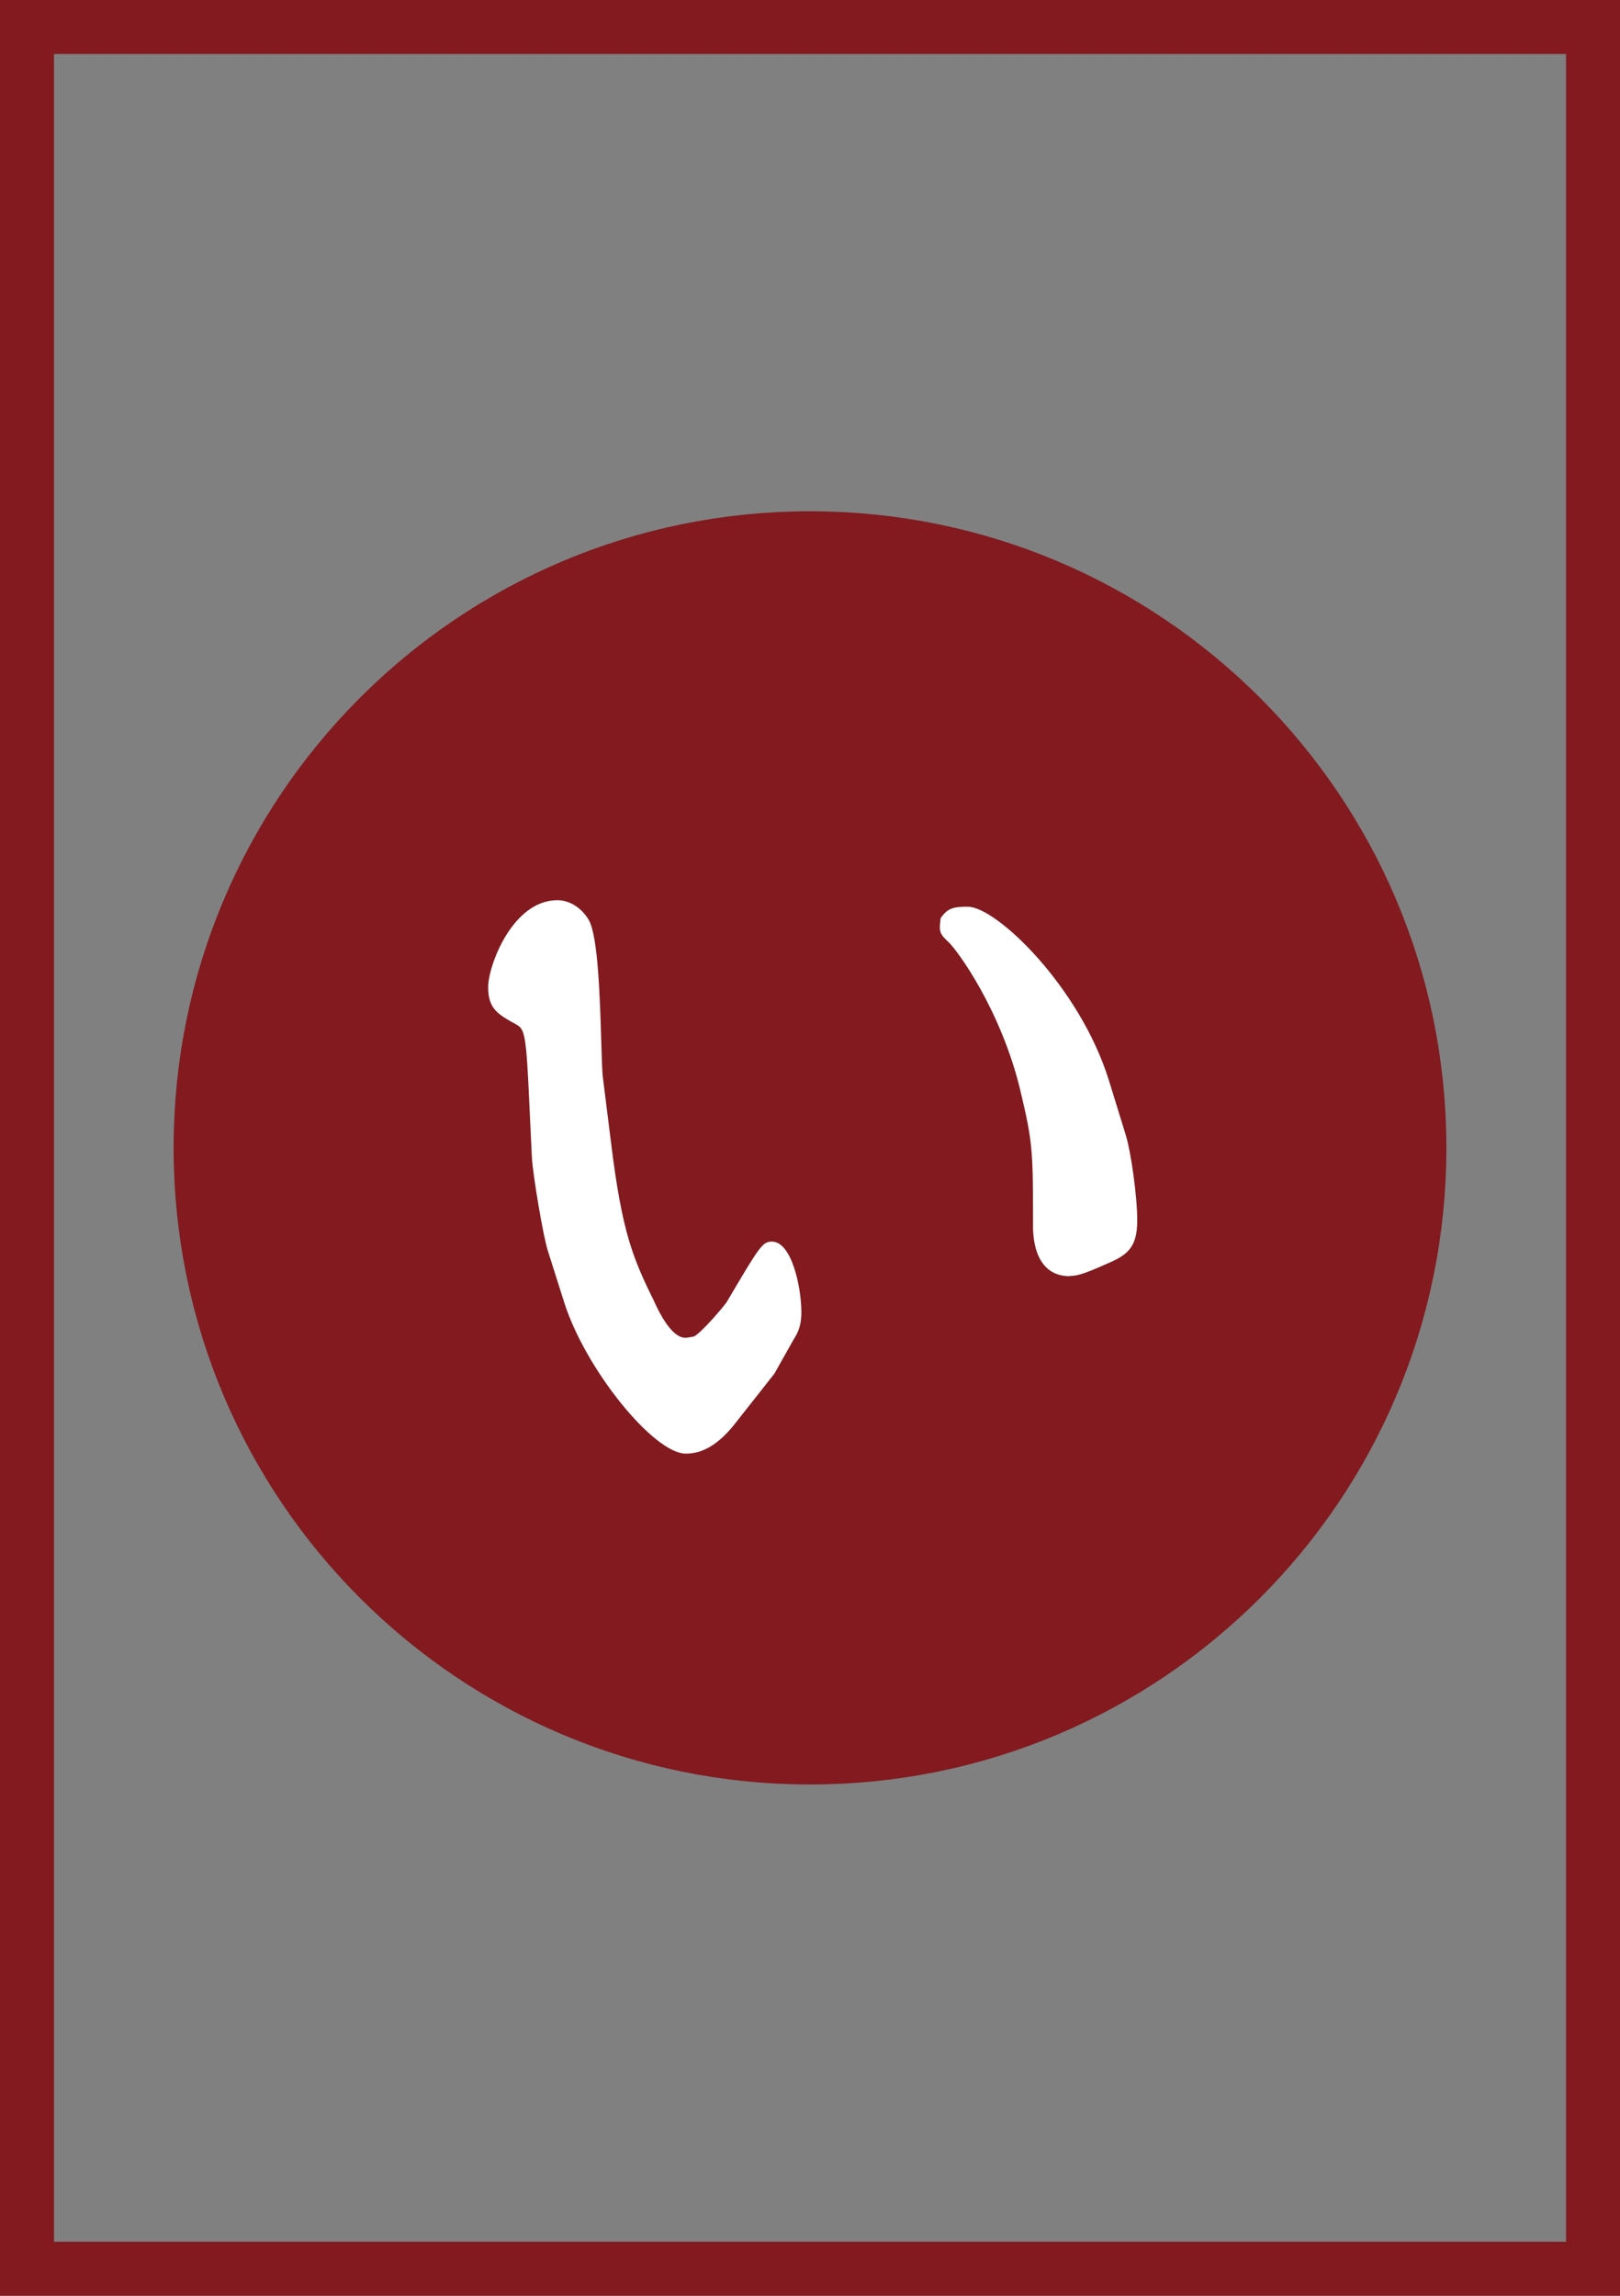
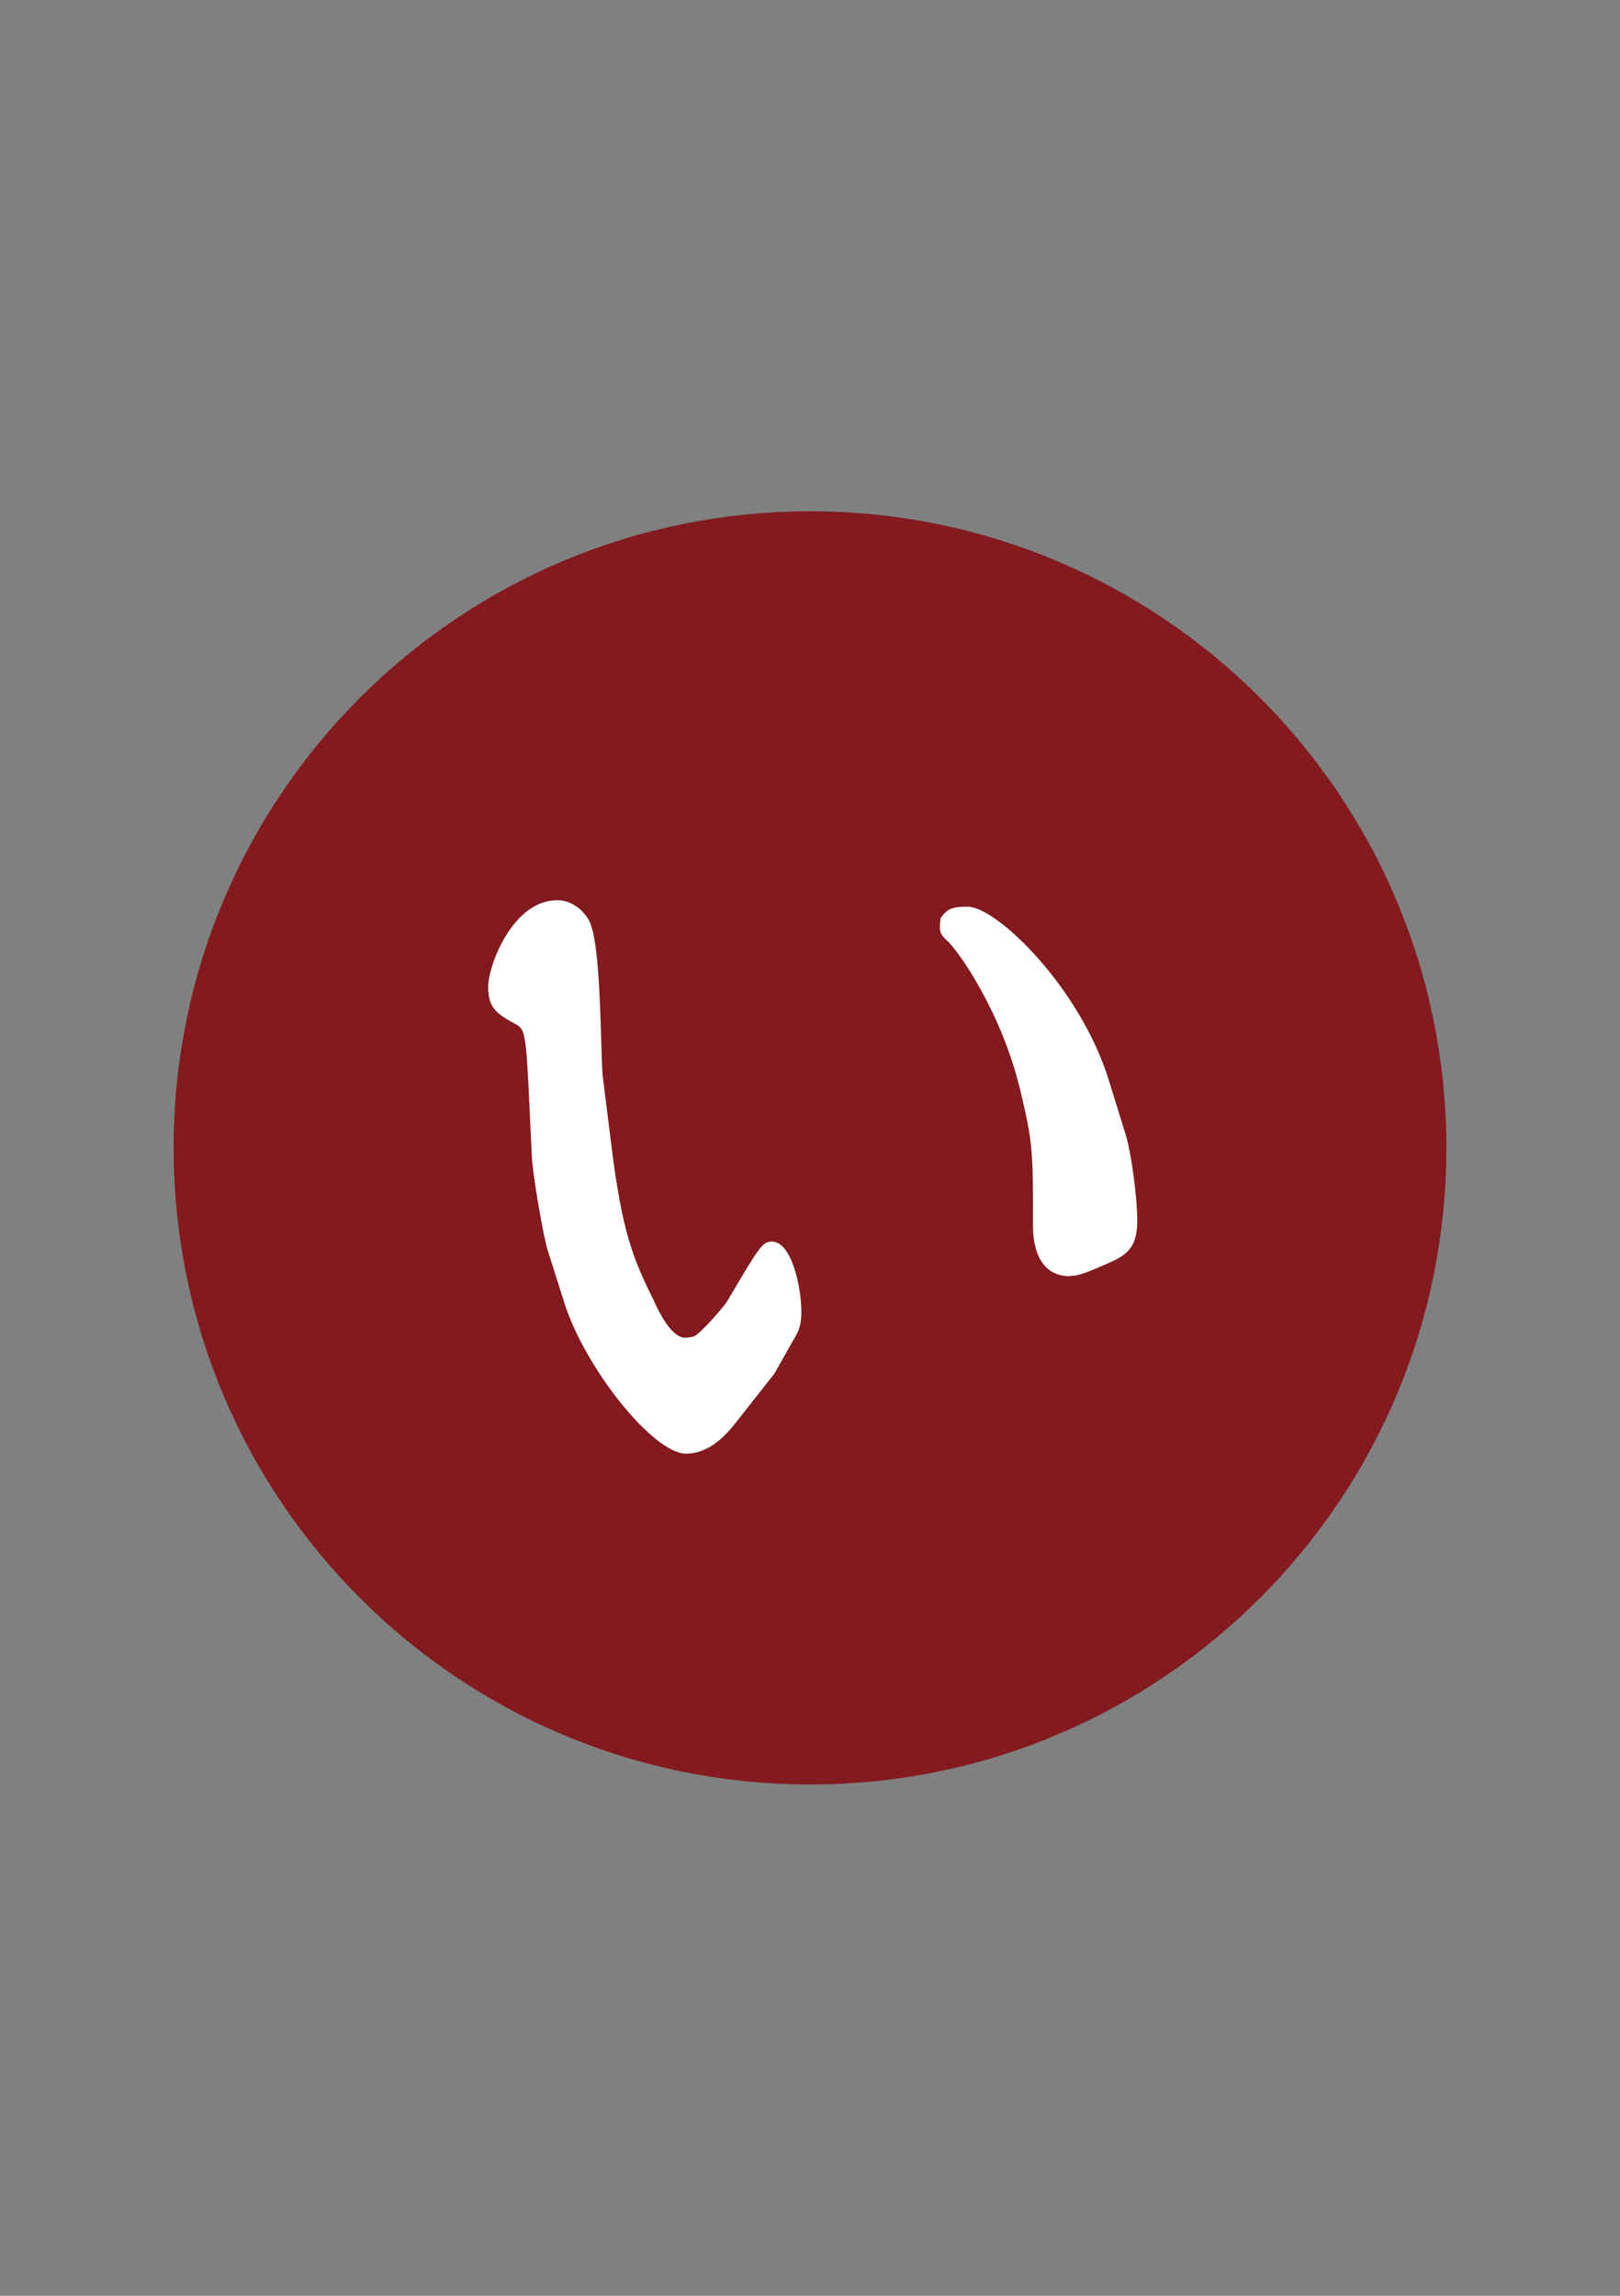
<svg xmlns="http://www.w3.org/2000/svg" id="_イヤー_2" viewBox="0 0 60 85">
  <rect x="0" y="0" width="60" height="85" fill="#808080" stroke="none" />
  <defs>
    <style>.cls-1{fill:#fff;}.cls-2,.cls-3{fill:#821a1f;}.cls-3{stroke:#821a1f;stroke-width:3.14px;}</style>
  </defs>
  <g id="_イヤー_1-2">
    <g>
-       <path class="cls-2" d="M58,2V83H2V2H58m2-2H0V85H60V0h0Z" />
      <path class="cls-3" d="M30,64.5c12.15,0,22-9.85,22-22s-9.85-22-22-22S8,30.35,8,42.5s9.85,22,22,22Z" />
      <path class="cls-1" d="M25.4,53.82c-1.19,0-3.72-3.13-4.5-5.59l-.6-1.89c-.18-.53-.57-2.88-.6-3.48l-.09-1.89c-.12-2.74-.18-2.86-.49-3.04-.67-.37-1.04-.57-1.04-1.38s.91-3.22,2.56-3.22c.56,0,.98,.4,1.17,.74,.34,.6,.41,2.86,.46,4.52,.02,.6,.03,1.09,.06,1.31l.3,2.4c.41,3.35,.81,4.28,1.61,5.91,.15,.33,.62,1.32,1.14,1.32,.08,0,.25-.03,.33-.05,.32-.19,1.09-1.1,1.21-1.28,1.22-2.07,1.32-2.23,1.67-2.23,.73,0,1.09,1.68,1.09,2.62,0,.54-.15,.78-.29,1.01l-.71,1.26-1.45,1.84c-.59,.75-1.18,1.12-1.82,1.12Zm14.22-6.57c-1.23,0-1.36-1.29-1.36-1.84,0-2.79,0-3.08-.48-5.08-.71-2.92-2.3-5.13-2.67-5.47-.33-.3-.33-.4-.27-.87,.25-.35,.44-.42,1-.42,1.07,0,4.16,2.98,5.23,6.43l.63,2.04c.18,.59,.42,2.22,.42,3.15,0,1.02-.38,1.29-1.17,1.62-.89,.4-1.1,.43-1.33,.43Z" />
    </g>
  </g>
</svg>